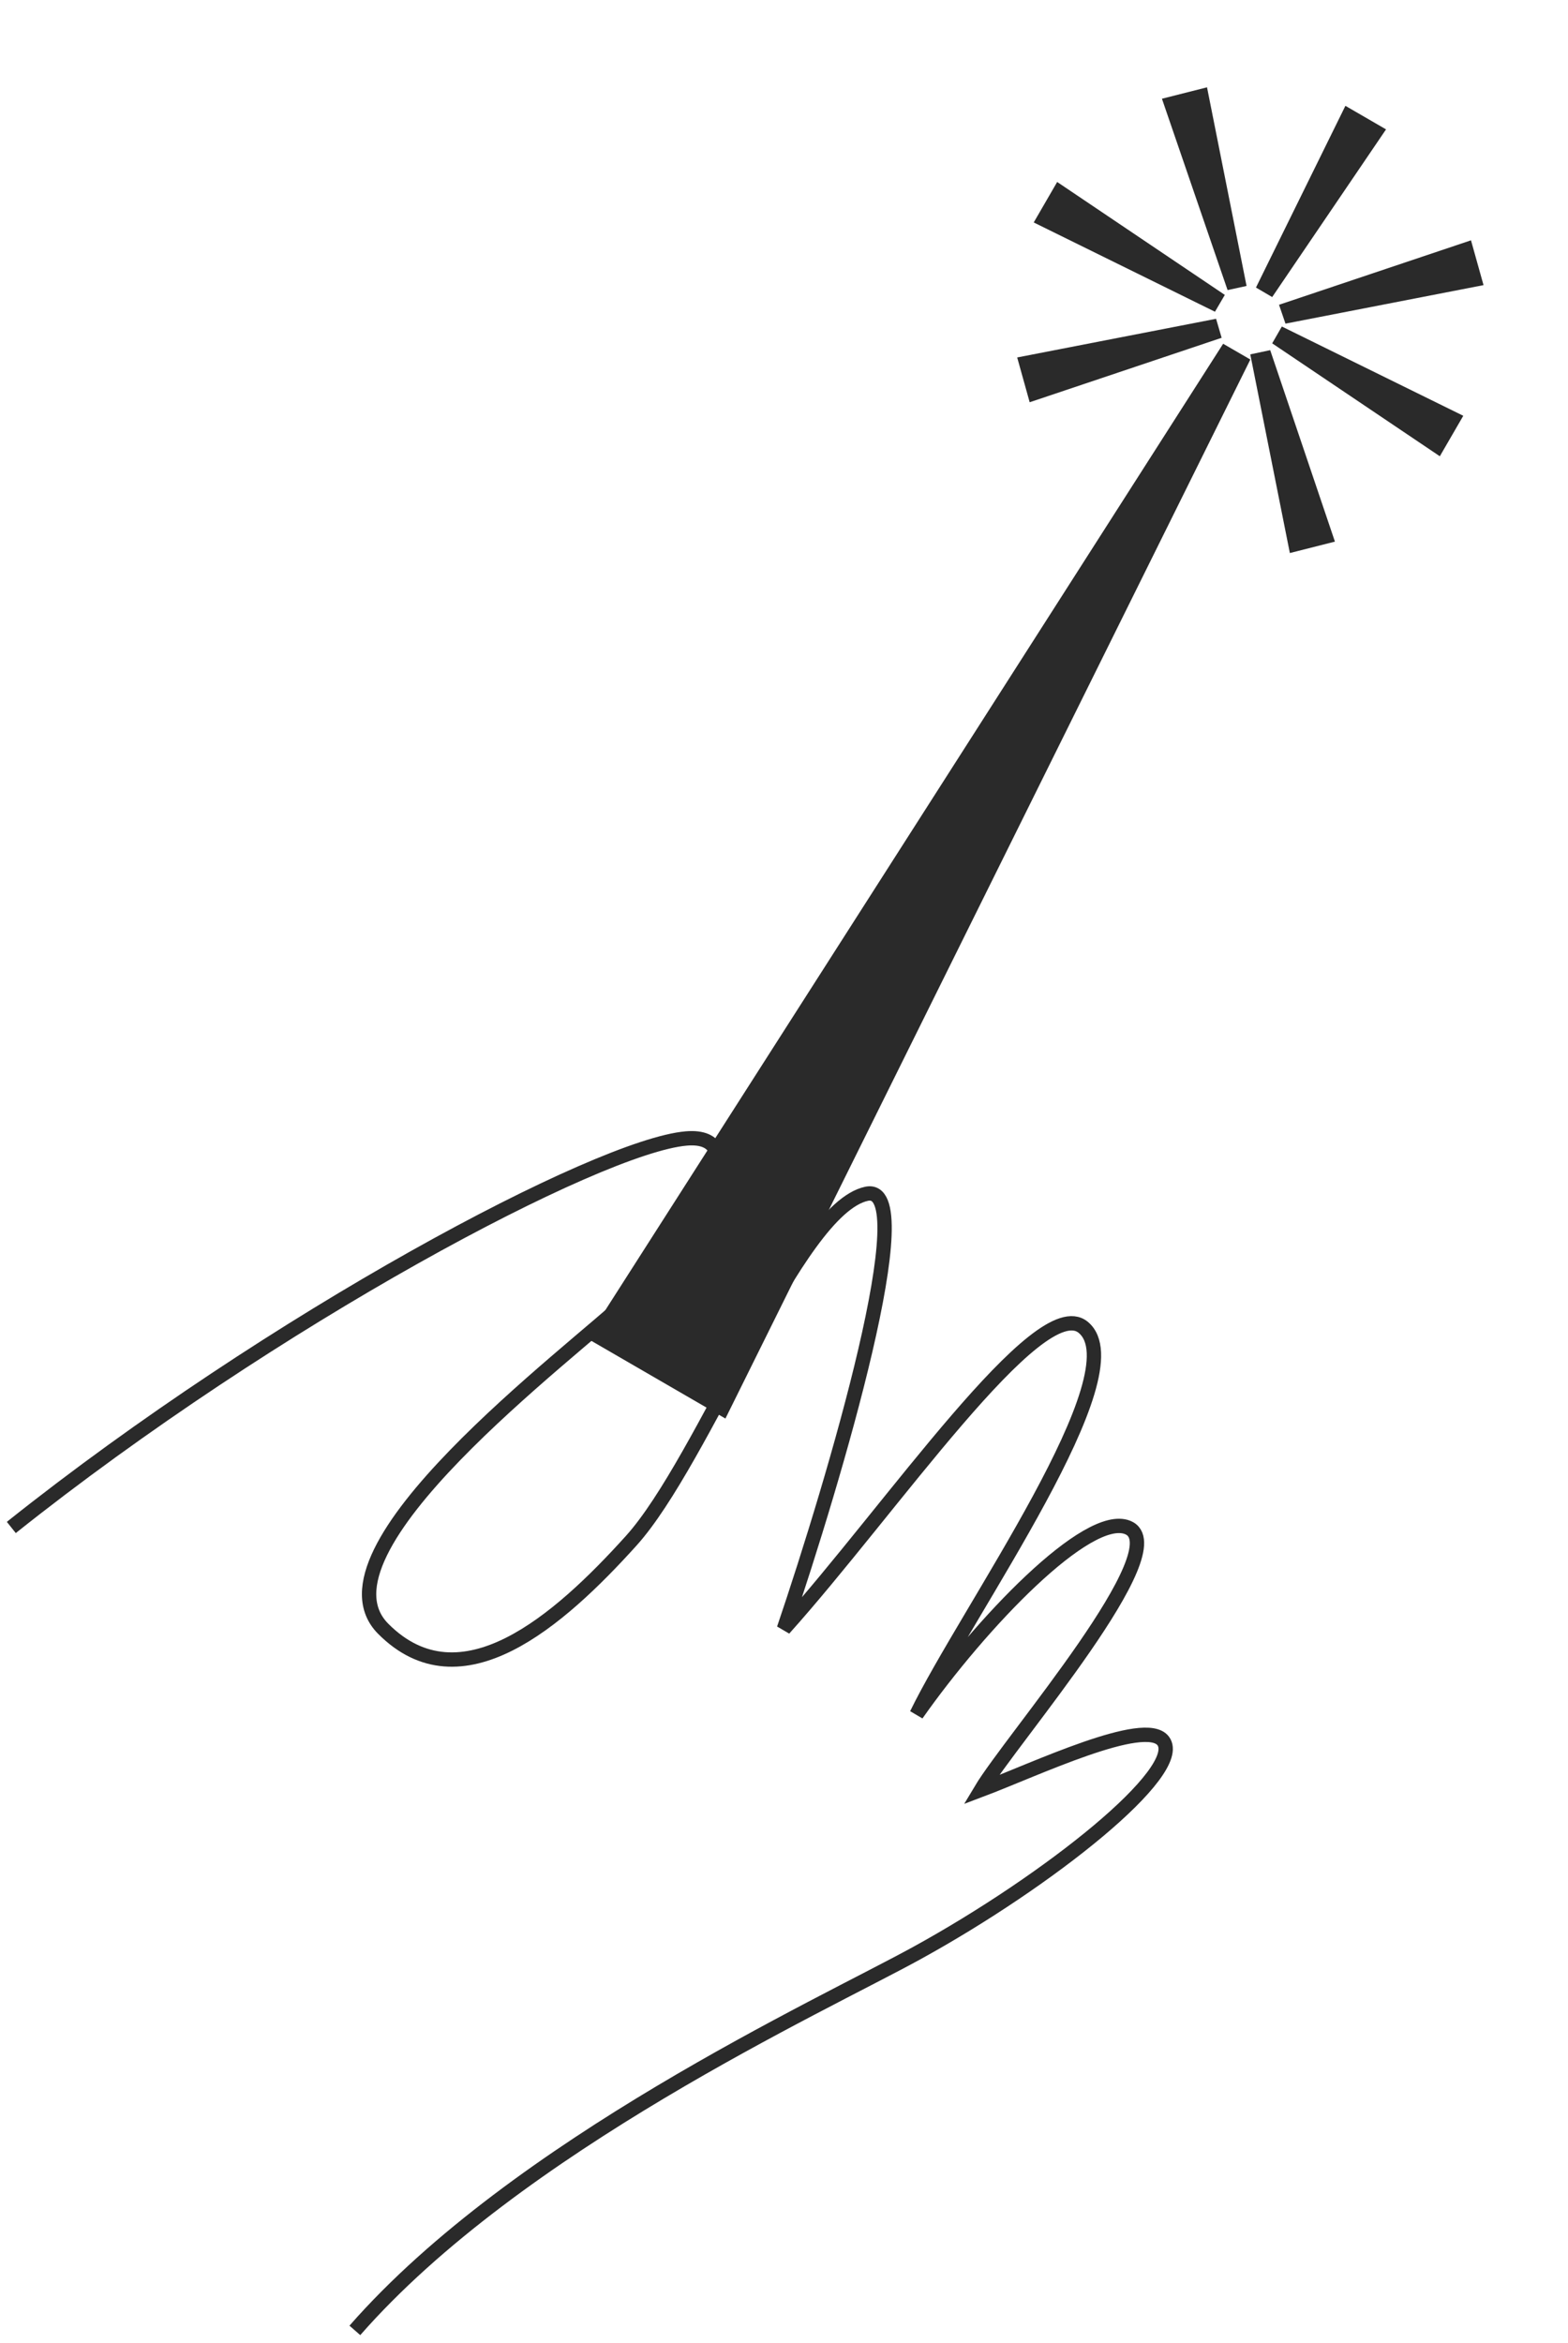
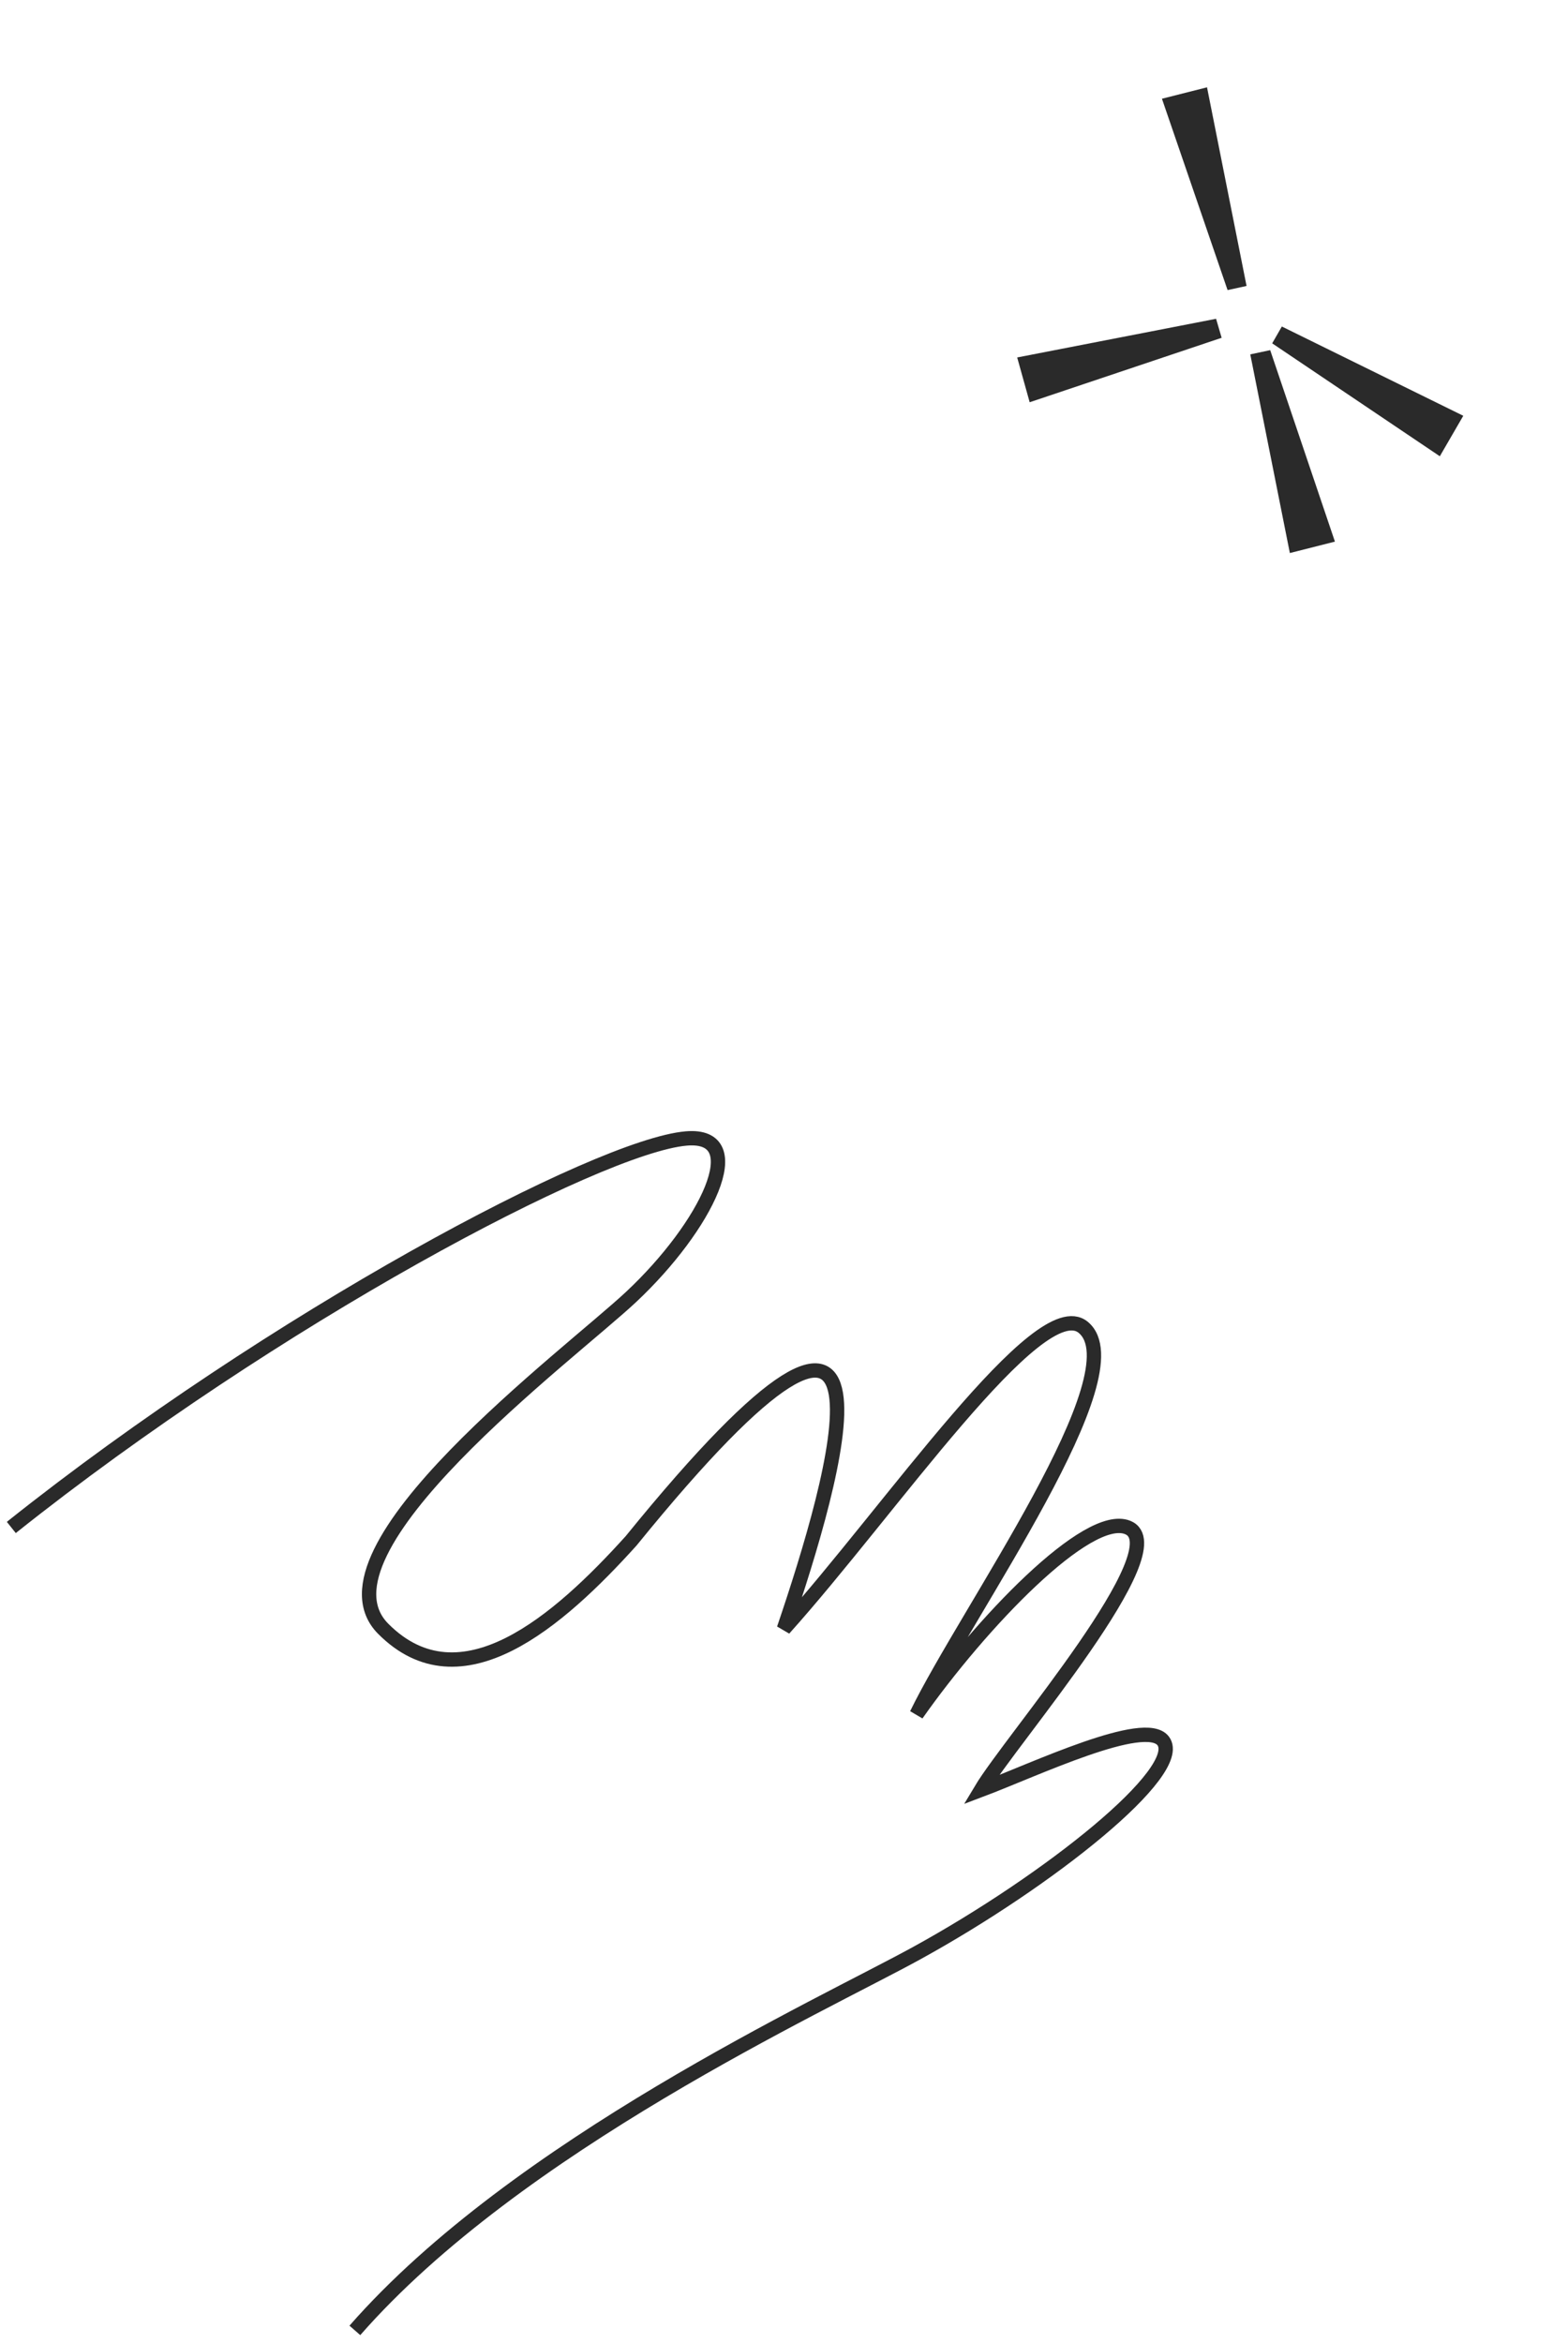
<svg xmlns="http://www.w3.org/2000/svg" width="164" height="245" viewBox="0 0 164 245" fill="none">
-   <path d="M75.873 148.343L130.775 37.596L127.931 35.948L61.42 139.968L75.873 148.343Z" fill="#2A2A2A" />
  <path d="M127.192 33.337L106.389 37.381L107.695 42.065L127.774 35.324L127.192 33.337Z" fill="#2A2A2A" />
  <path d="M121.529 10.325L128.394 30.335L130.38 29.904L126.245 9.131L121.529 10.325Z" fill="#2A2A2A" />
-   <path d="M140.718 11.067L131.363 30.07L133.06 31.065L144.968 13.53L140.718 11.067Z" fill="#2A2A2A" />
-   <path d="M153.854 25.131L133.775 31.872L134.45 33.844L155.165 29.817L153.854 25.131Z" fill="#2A2A2A" />
  <path d="M153.047 43.48L134.071 34.145L133.06 35.904L150.594 47.713L153.047 43.48Z" fill="#2A2A2A" />
  <path d="M139.622 56.639L132.852 36.616L130.769 37.059L134.908 57.834L139.622 56.639Z" fill="#2A2A2A" />
-   <path d="M108.119 23.263L127.076 32.599L128.106 30.84L110.572 19.03L108.119 23.263Z" fill="#2A2A2A" />
-   <path d="M1.183 159.733C28.62 137.865 62.607 119.844 71.773 119.055C78.682 118.461 73.869 128.259 66.012 135.622C59.575 141.653 31.965 162.181 40.084 170.332C48.202 178.484 58.416 169.543 66.012 161.129C73.607 152.714 83.297 126.418 90.63 124.84C96.497 123.578 87.313 154.642 81.988 170.332C93.162 157.886 108.682 135.013 113.292 138.8C119.054 143.533 101.106 168.492 95.868 179.273C102.59 169.719 113.753 158.05 117.944 159.733C123.182 161.837 105.735 181.919 102.593 187.178C108.18 185.075 119.779 179.537 121.665 182.061C124.022 185.217 109.749 196.628 95.868 204.254C85.839 209.764 54.072 224.333 37.116 243.698" stroke="#2A2A2A" stroke-width="1.5" />
+   <path d="M1.183 159.733C28.62 137.865 62.607 119.844 71.773 119.055C78.682 118.461 73.869 128.259 66.012 135.622C59.575 141.653 31.965 162.181 40.084 170.332C48.202 178.484 58.416 169.543 66.012 161.129C96.497 123.578 87.313 154.642 81.988 170.332C93.162 157.886 108.682 135.013 113.292 138.8C119.054 143.533 101.106 168.492 95.868 179.273C102.59 169.719 113.753 158.05 117.944 159.733C123.182 161.837 105.735 181.919 102.593 187.178C108.18 185.075 119.779 179.537 121.665 182.061C124.022 185.217 109.749 196.628 95.868 204.254C85.839 209.764 54.072 224.333 37.116 243.698" stroke="#2A2A2A" stroke-width="1.5" />
</svg>